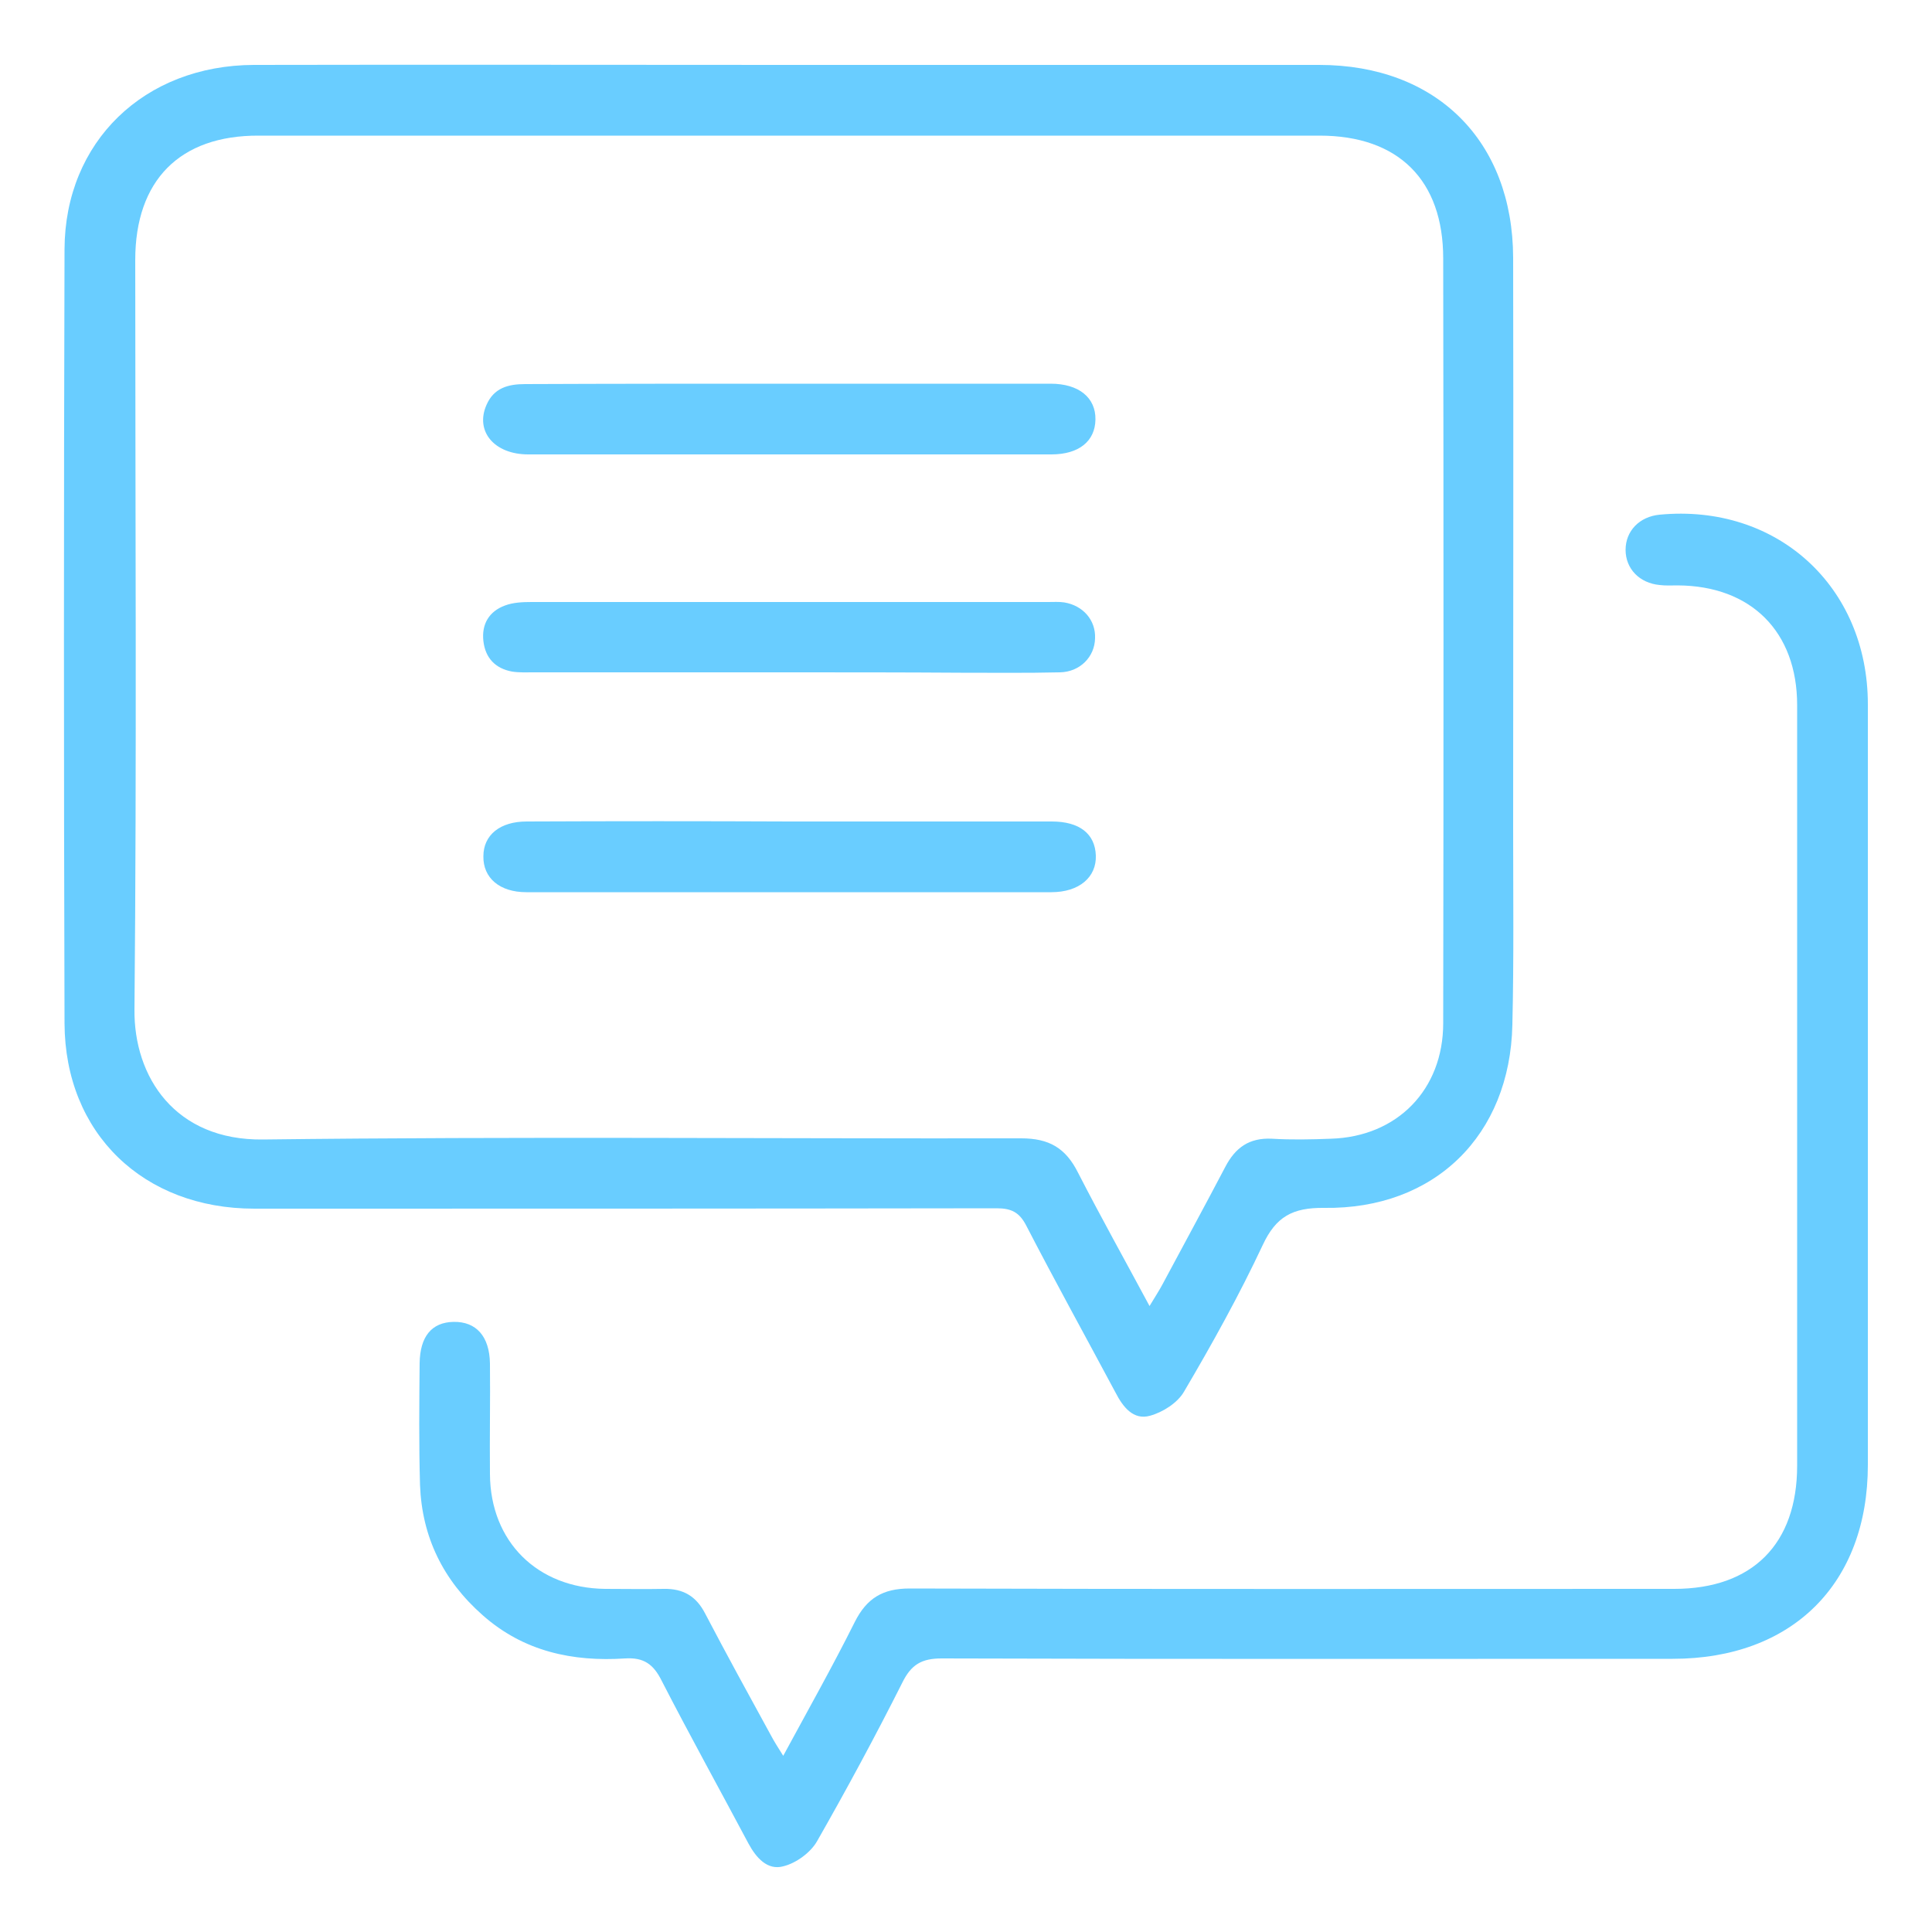
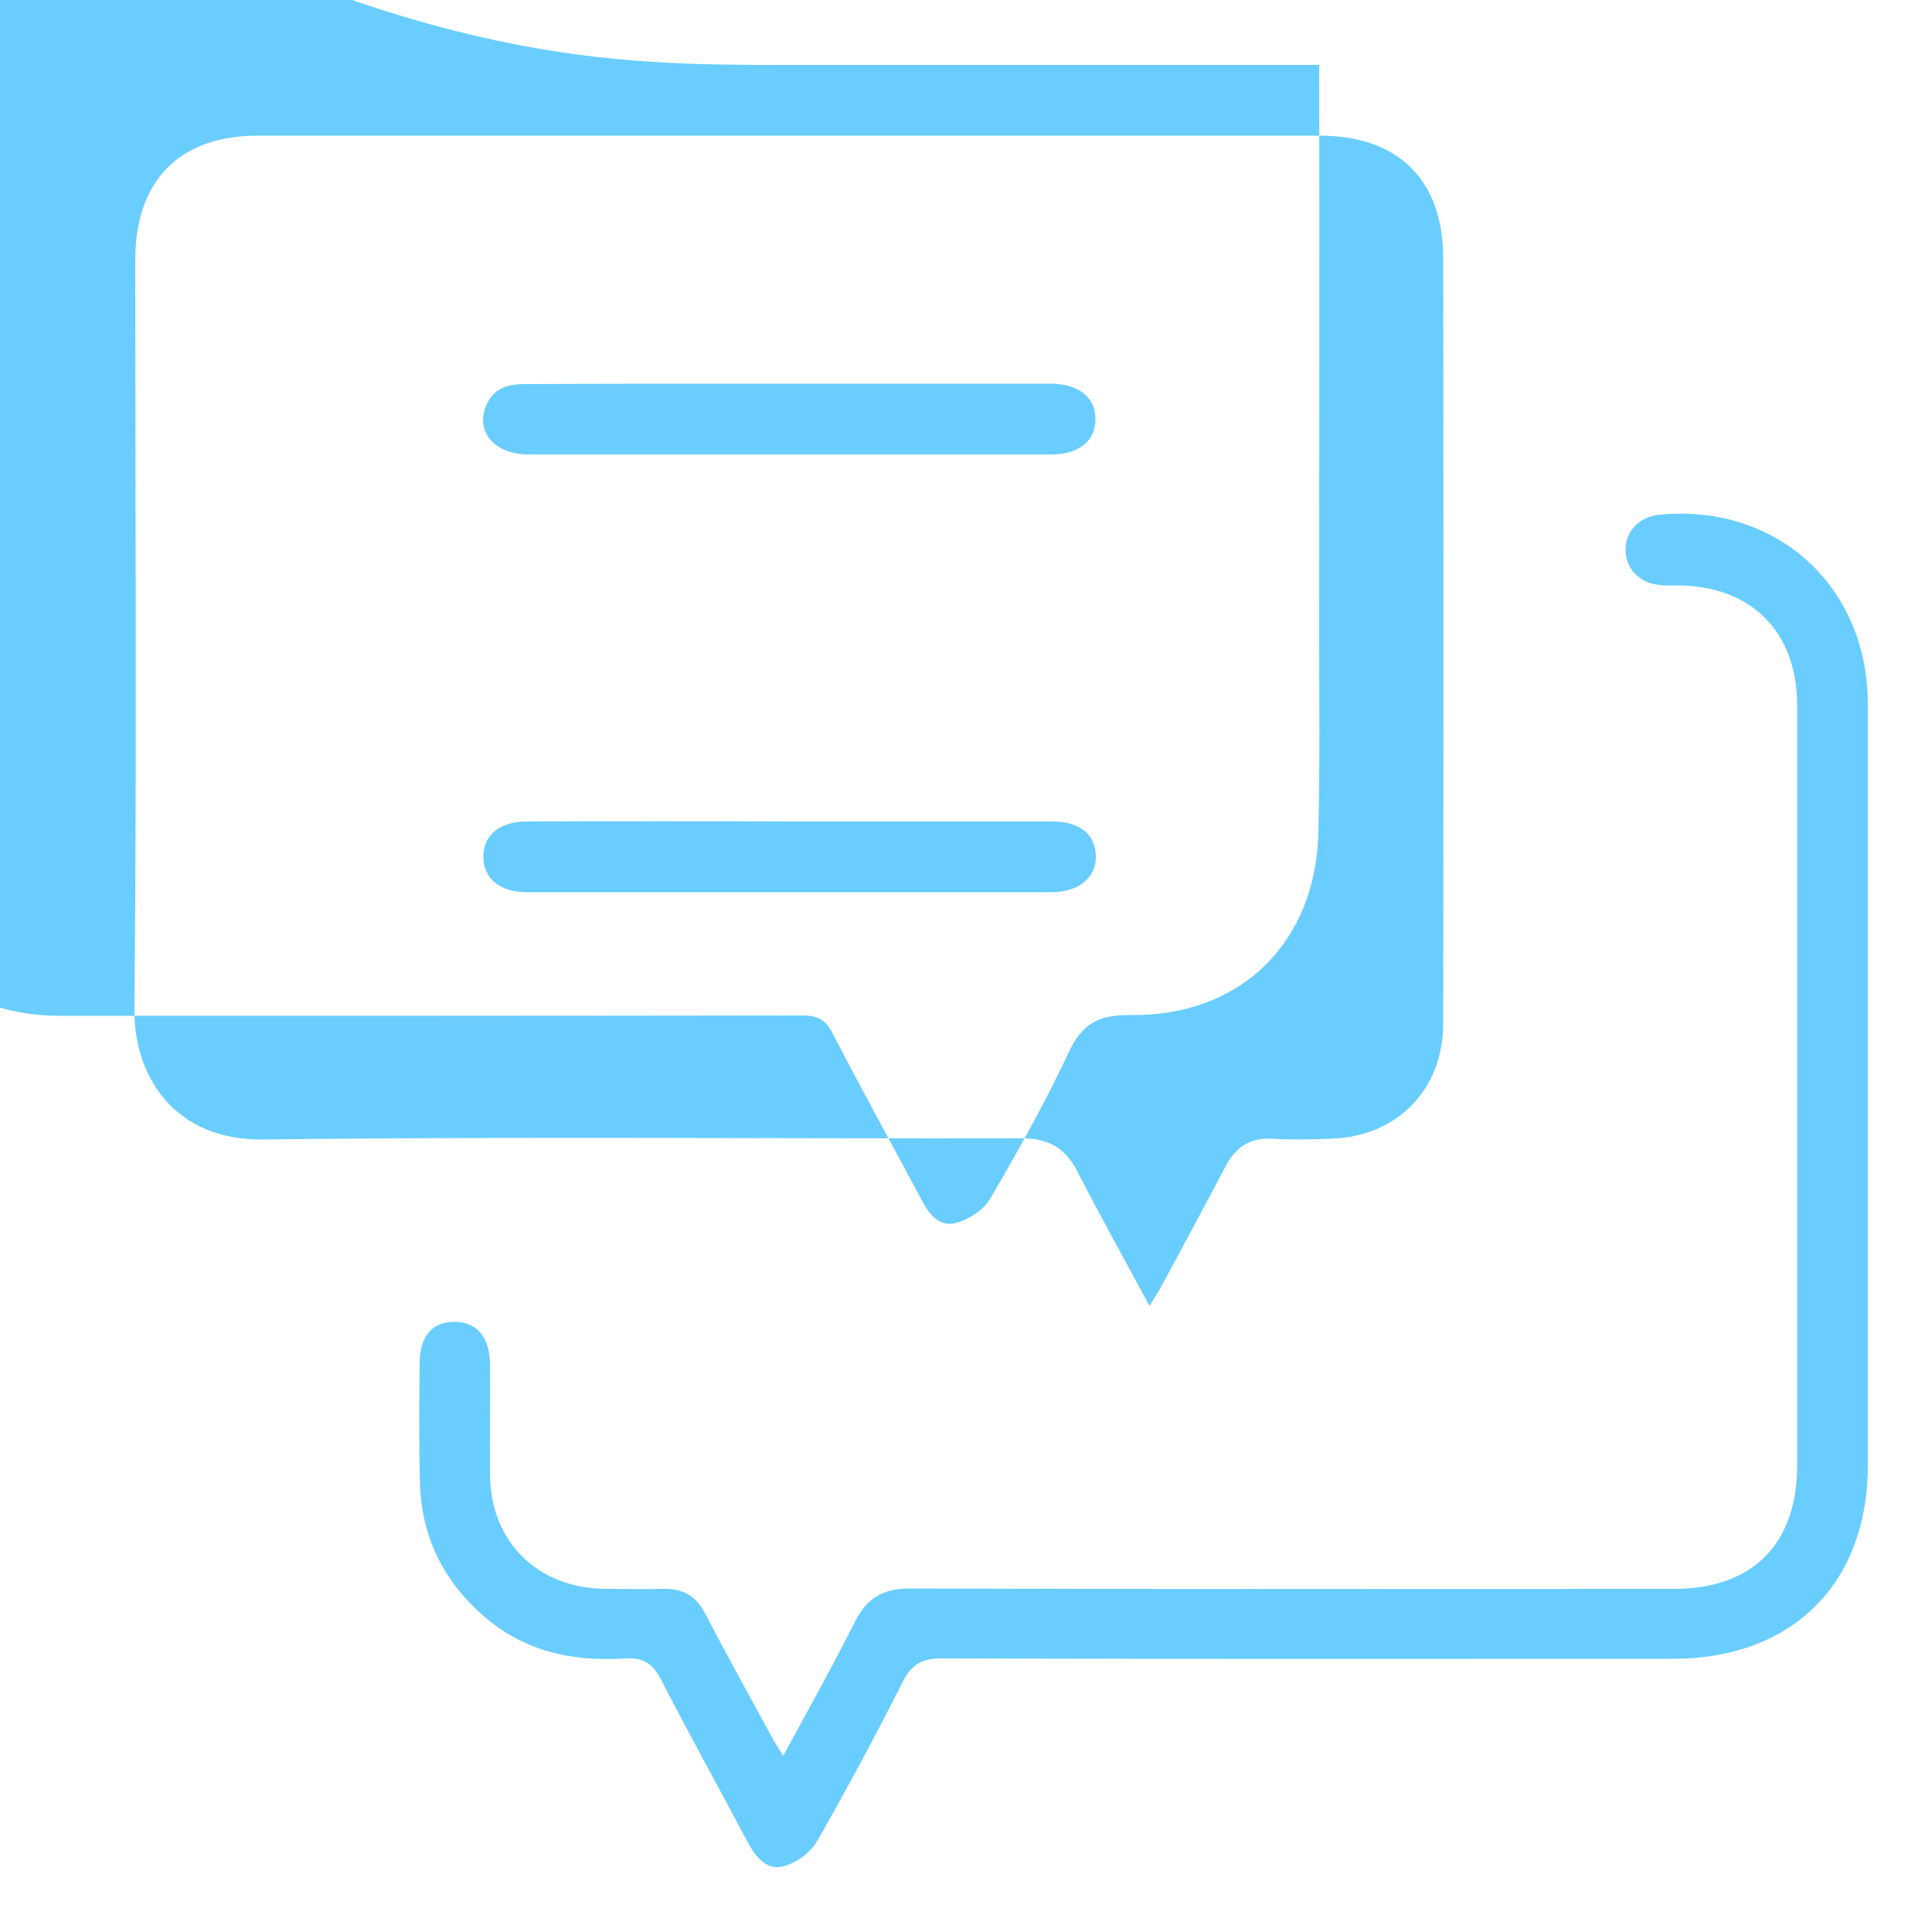
<svg xmlns="http://www.w3.org/2000/svg" id="Layer_1" x="0px" y="0px" viewBox="0 0 500 500" style="enable-background:new 0 0 500 500;" xml:space="preserve">
  <style type="text/css">	.st0{fill:#69CDFF;}</style>
  <g>
-     <path class="st0" d="M204.2,16.8c45.7,0,91.5,0,137.2,0c30.3,0,50.1,19.6,50.2,49.9c0.1,49.2,0,98.5,0,147.7  c0,16.9,0.2,33.9-0.2,50.8c-0.6,28.6-20.1,47.8-48.7,47.4c-8.2-0.1-12.5,2.3-15.9,9.6c-6.1,13-13.1,25.6-20.4,38  c-1.7,2.9-5.5,5.3-8.8,6.2c-4.3,1.2-7-2.3-8.9-6c-7.7-14.4-15.6-28.7-23.1-43.2c-1.8-3.5-3.9-4.5-7.7-4.5  c-64,0.1-128.1,0.1-192.1,0.1c-28.7,0-49-19.5-49.1-48c-0.2-66.8-0.2-133.5,0-200.3c0.1-27.8,20.6-47.6,49-47.7  C111.9,16.7,158,16.8,204.2,16.8z M297.5,338c1.5-2.5,2.5-4,3.4-5.7c5.4-10.1,10.9-20.2,16.2-30.3c2.6-5,6.2-7.6,12.1-7.3  c5,0.3,10.1,0.2,15.2,0c17.2-0.5,29.1-12.7,29.1-29.9c0.1-66,0.1-132,0-197.9c0-20.3-11.6-31.8-32-31.8c-91.5,0-183,0-274.5,0  C46.5,35,35,46.7,35,67.3c0,64.6,0.4,129.2-0.2,193.9c-0.2,17.5,10.5,34,33.3,33.7c65.4-0.8,130.8-0.2,196.2-0.3  c7.2,0,11.5,2.5,14.7,8.9C284.8,314.8,291,325.9,297.5,338z" />
+     <path class="st0" d="M204.2,16.8c45.7,0,91.5,0,137.2,0c0.1,49.2,0,98.5,0,147.7  c0,16.9,0.2,33.9-0.2,50.8c-0.6,28.6-20.1,47.8-48.7,47.4c-8.2-0.1-12.5,2.3-15.9,9.6c-6.1,13-13.1,25.6-20.4,38  c-1.7,2.9-5.5,5.3-8.8,6.2c-4.3,1.2-7-2.3-8.9-6c-7.7-14.4-15.6-28.7-23.1-43.2c-1.8-3.5-3.9-4.5-7.7-4.5  c-64,0.1-128.1,0.1-192.1,0.1c-28.7,0-49-19.5-49.1-48c-0.2-66.8-0.2-133.5,0-200.3c0.1-27.8,20.6-47.6,49-47.7  C111.9,16.7,158,16.8,204.2,16.8z M297.5,338c1.5-2.5,2.5-4,3.4-5.7c5.4-10.1,10.9-20.2,16.2-30.3c2.6-5,6.2-7.6,12.1-7.3  c5,0.3,10.1,0.2,15.2,0c17.2-0.5,29.1-12.7,29.1-29.9c0.1-66,0.1-132,0-197.9c0-20.3-11.6-31.8-32-31.8c-91.5,0-183,0-274.5,0  C46.5,35,35,46.7,35,67.3c0,64.6,0.4,129.2-0.2,193.9c-0.2,17.5,10.5,34,33.3,33.7c65.4-0.8,130.8-0.2,196.2-0.3  c7.2,0,11.5,2.5,14.7,8.9C284.8,314.8,291,325.9,297.5,338z" />
    <path class="st0" d="M202.7,454.4c6.5-12,12.8-23.2,18.5-34.6c3.1-6.2,7.3-8.7,14.2-8.7c66,0.2,132,0.1,197.9,0.1  c20.2,0,31.8-11.6,31.8-31.9c0-65.6,0-131.2,0-196.8c0-19-11.9-30.9-30.9-31c-1.6,0-3.1,0.1-4.7-0.1c-5.2-0.5-8.8-4.2-8.8-9.1  c0-4.9,3.6-8.6,8.8-9.1c30.3-2.9,53.9,18.5,53.9,49.1c0,65.6,0,131.2,0,196.8c0,30.8-19.6,50.2-50.5,50.2  c-63.1,0-126.1,0.1-189.2-0.1c-5.2,0-7.9,1.6-10.2,6.3c-7,13.9-14.4,27.6-22.1,41.1c-1.7,2.9-5.4,5.6-8.7,6.4c-4.1,1.1-7-2.2-9-5.9  c-7.5-14.1-15.2-28-22.5-42.2c-2.1-4.2-4.6-6-9.4-5.7c-13.6,0.9-26.3-1.8-36.9-11.2c-10.2-9-15.7-20.2-16.2-33.7  c-0.3-10.5-0.2-21-0.1-31.5c0.1-6.9,3.1-10.6,8.8-10.7c5.8-0.1,9.3,3.7,9.4,10.8c0.1,9.5-0.1,19.1,0,28.6  c0.1,17.5,12.3,29.5,29.8,29.7c5.1,0,10.1,0.1,15.2,0c5-0.1,8.4,1.9,10.7,6.4c5.5,10.5,11.2,20.9,16.9,31.3  C200.3,450.6,201.3,452.2,202.7,454.4z" />
-     <path class="st0" d="M204.3,174c-22,0-44,0-66,0c-1.9,0-3.9,0.1-5.8-0.2c-4.3-0.8-6.9-3.5-7.4-7.9s1.5-7.7,5.6-9.2  c2.1-0.8,4.6-0.9,6.9-0.9c44.6,0,89.1,0,133.7,0c1.4,0,2.7-0.1,4.1,0.1c4.9,0.8,8.2,4.6,8,9.3c-0.1,4.8-3.9,8.7-9.1,8.8  c-8.6,0.2-17.1,0.1-25.7,0.1C233.9,174,219.1,174,204.3,174z" />
    <path class="st0" d="M204.2,99.3c22.6,0,45.1,0,67.7,0c7.3,0,11.7,3.6,11.6,9.3c-0.1,5.6-4.3,9-11.4,9c-45.1,0-90.3,0-135.4,0  c-8.8,0-13.8-6-10.8-12.8c1.9-4.4,5.6-5.4,10-5.4C158.6,99.3,181.4,99.3,204.2,99.3z" />
    <path class="st0" d="M204.5,212.6c22.6,0,45.1,0,67.7,0c7.2,0,11.2,3.2,11.4,8.8c0.2,5.6-4.3,9.5-11.5,9.5c-45.3,0-90.6,0-135.9,0  c-6.9,0-11.2-3.7-11.1-9.3c0-5.5,4.3-9,11.2-9C159,212.5,181.7,212.5,204.5,212.6L204.5,212.6z" />
  </g>
</svg>